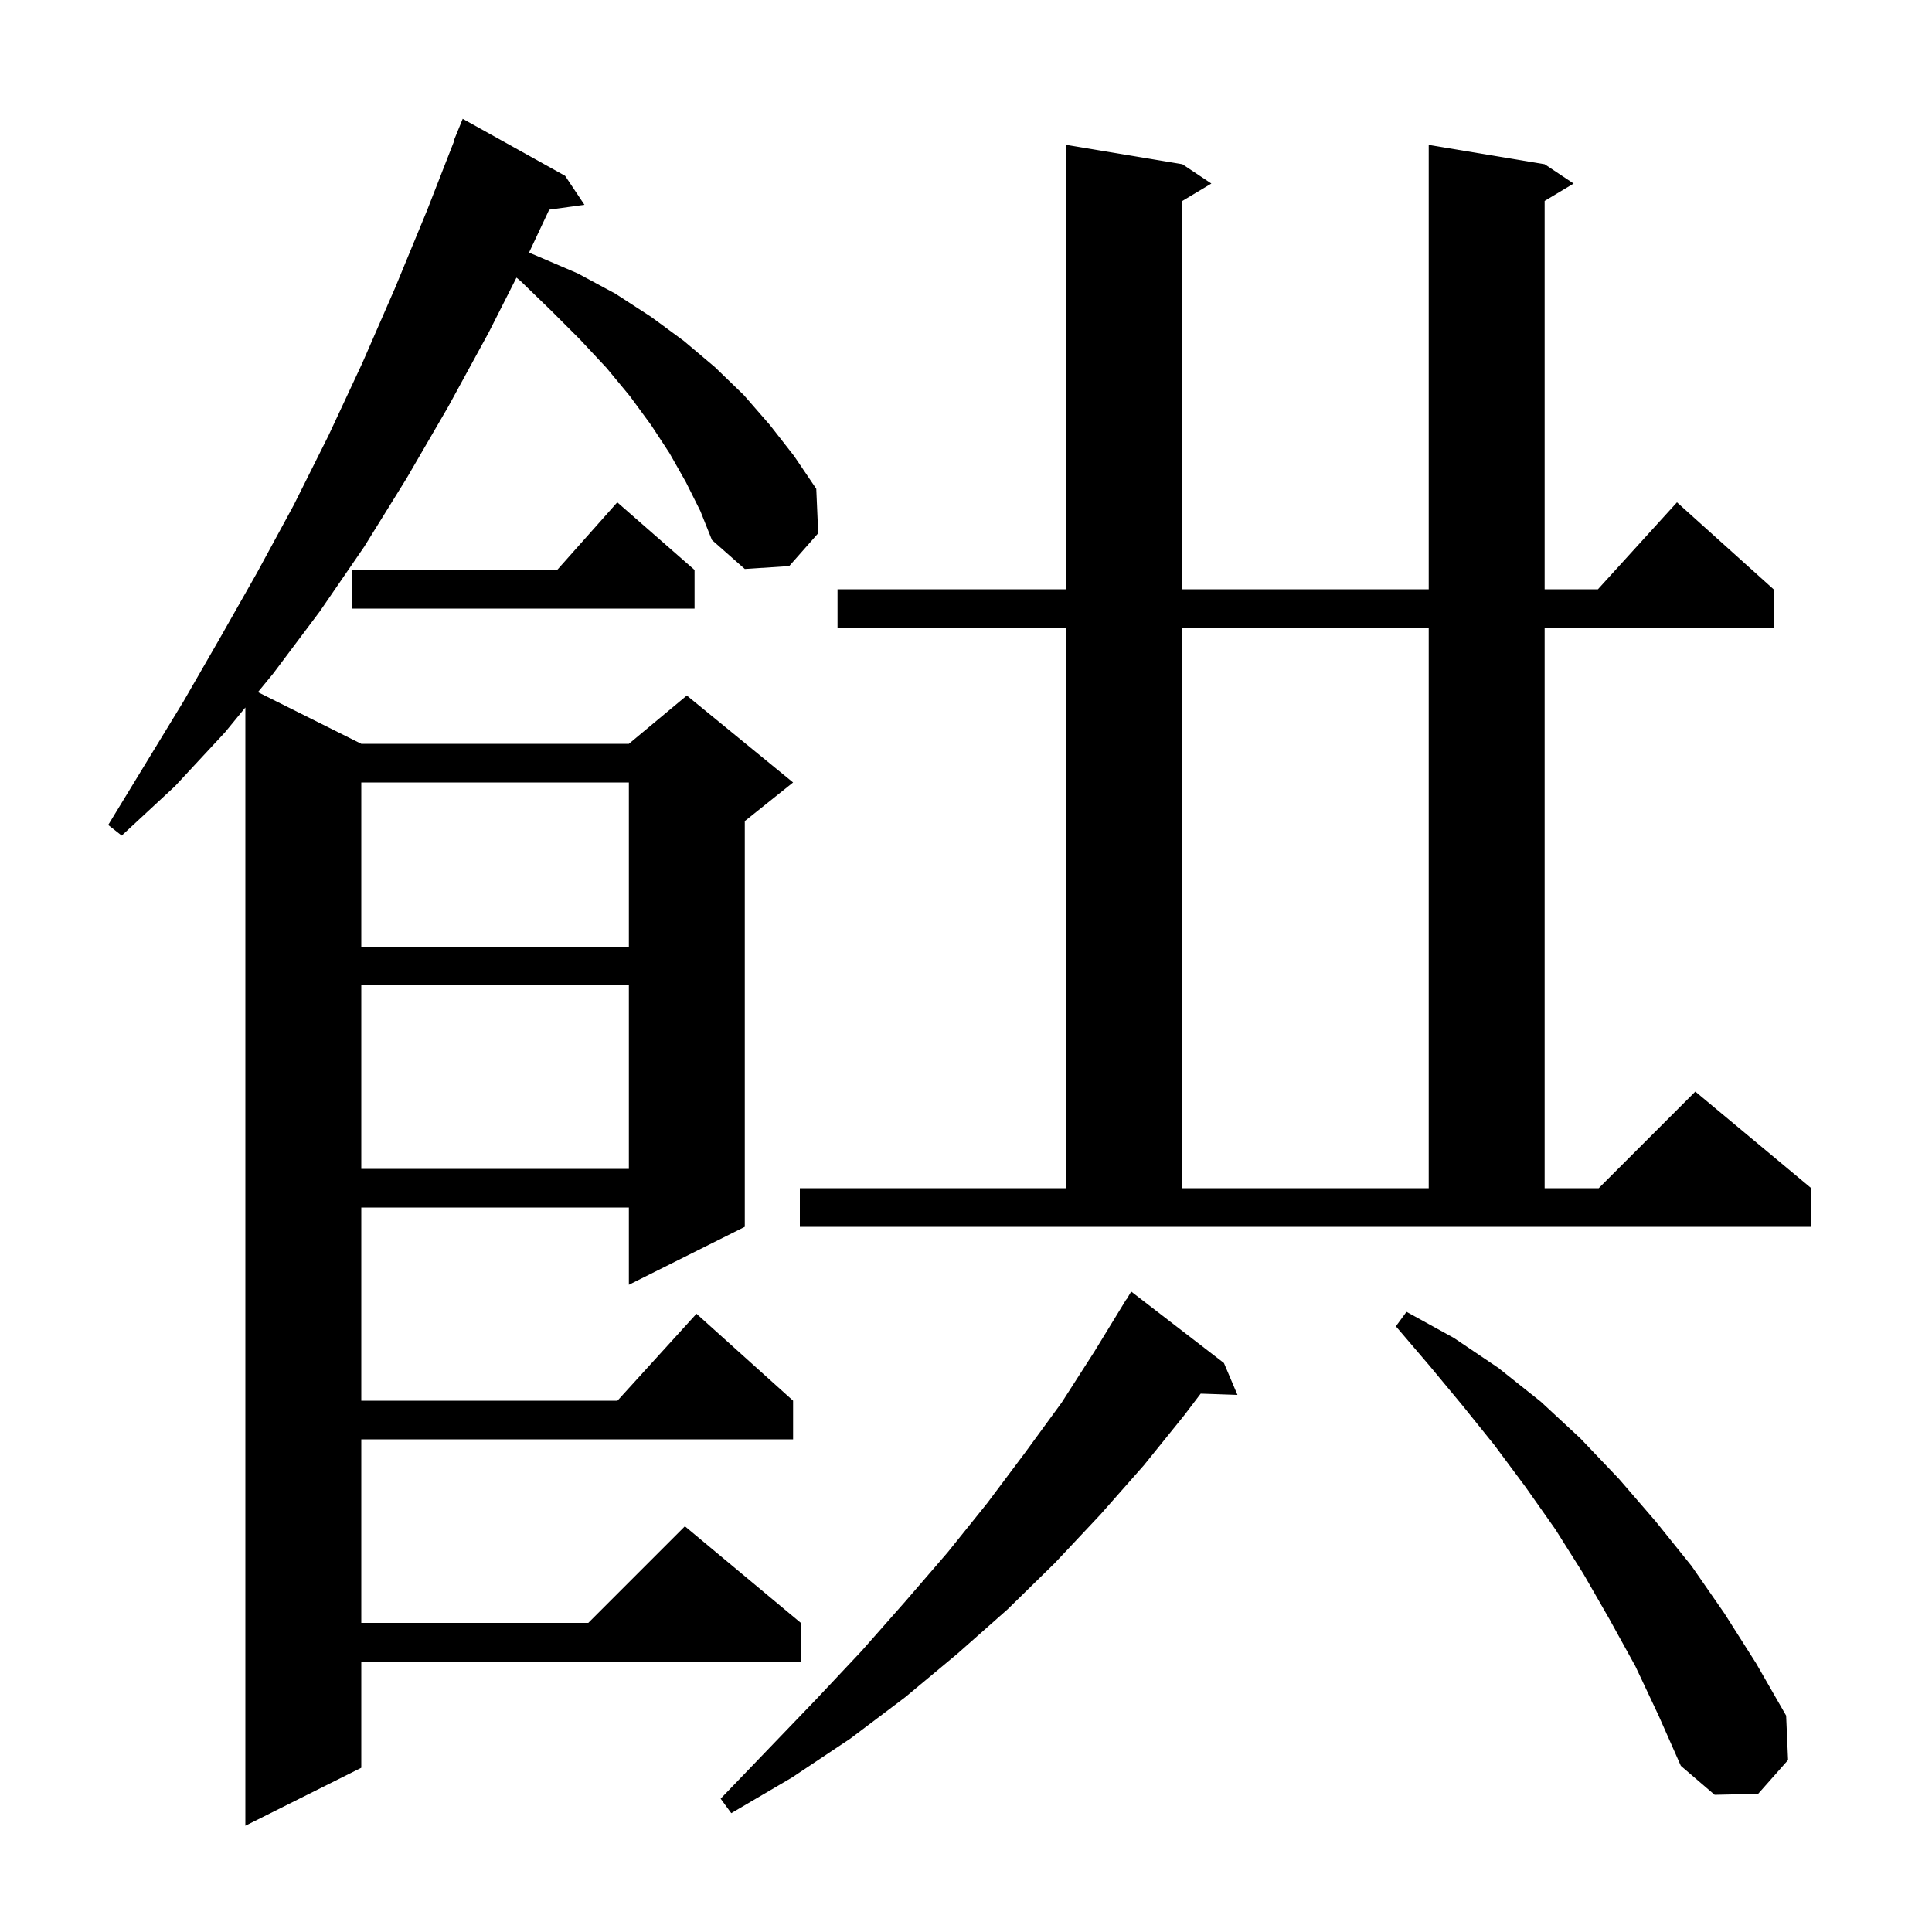
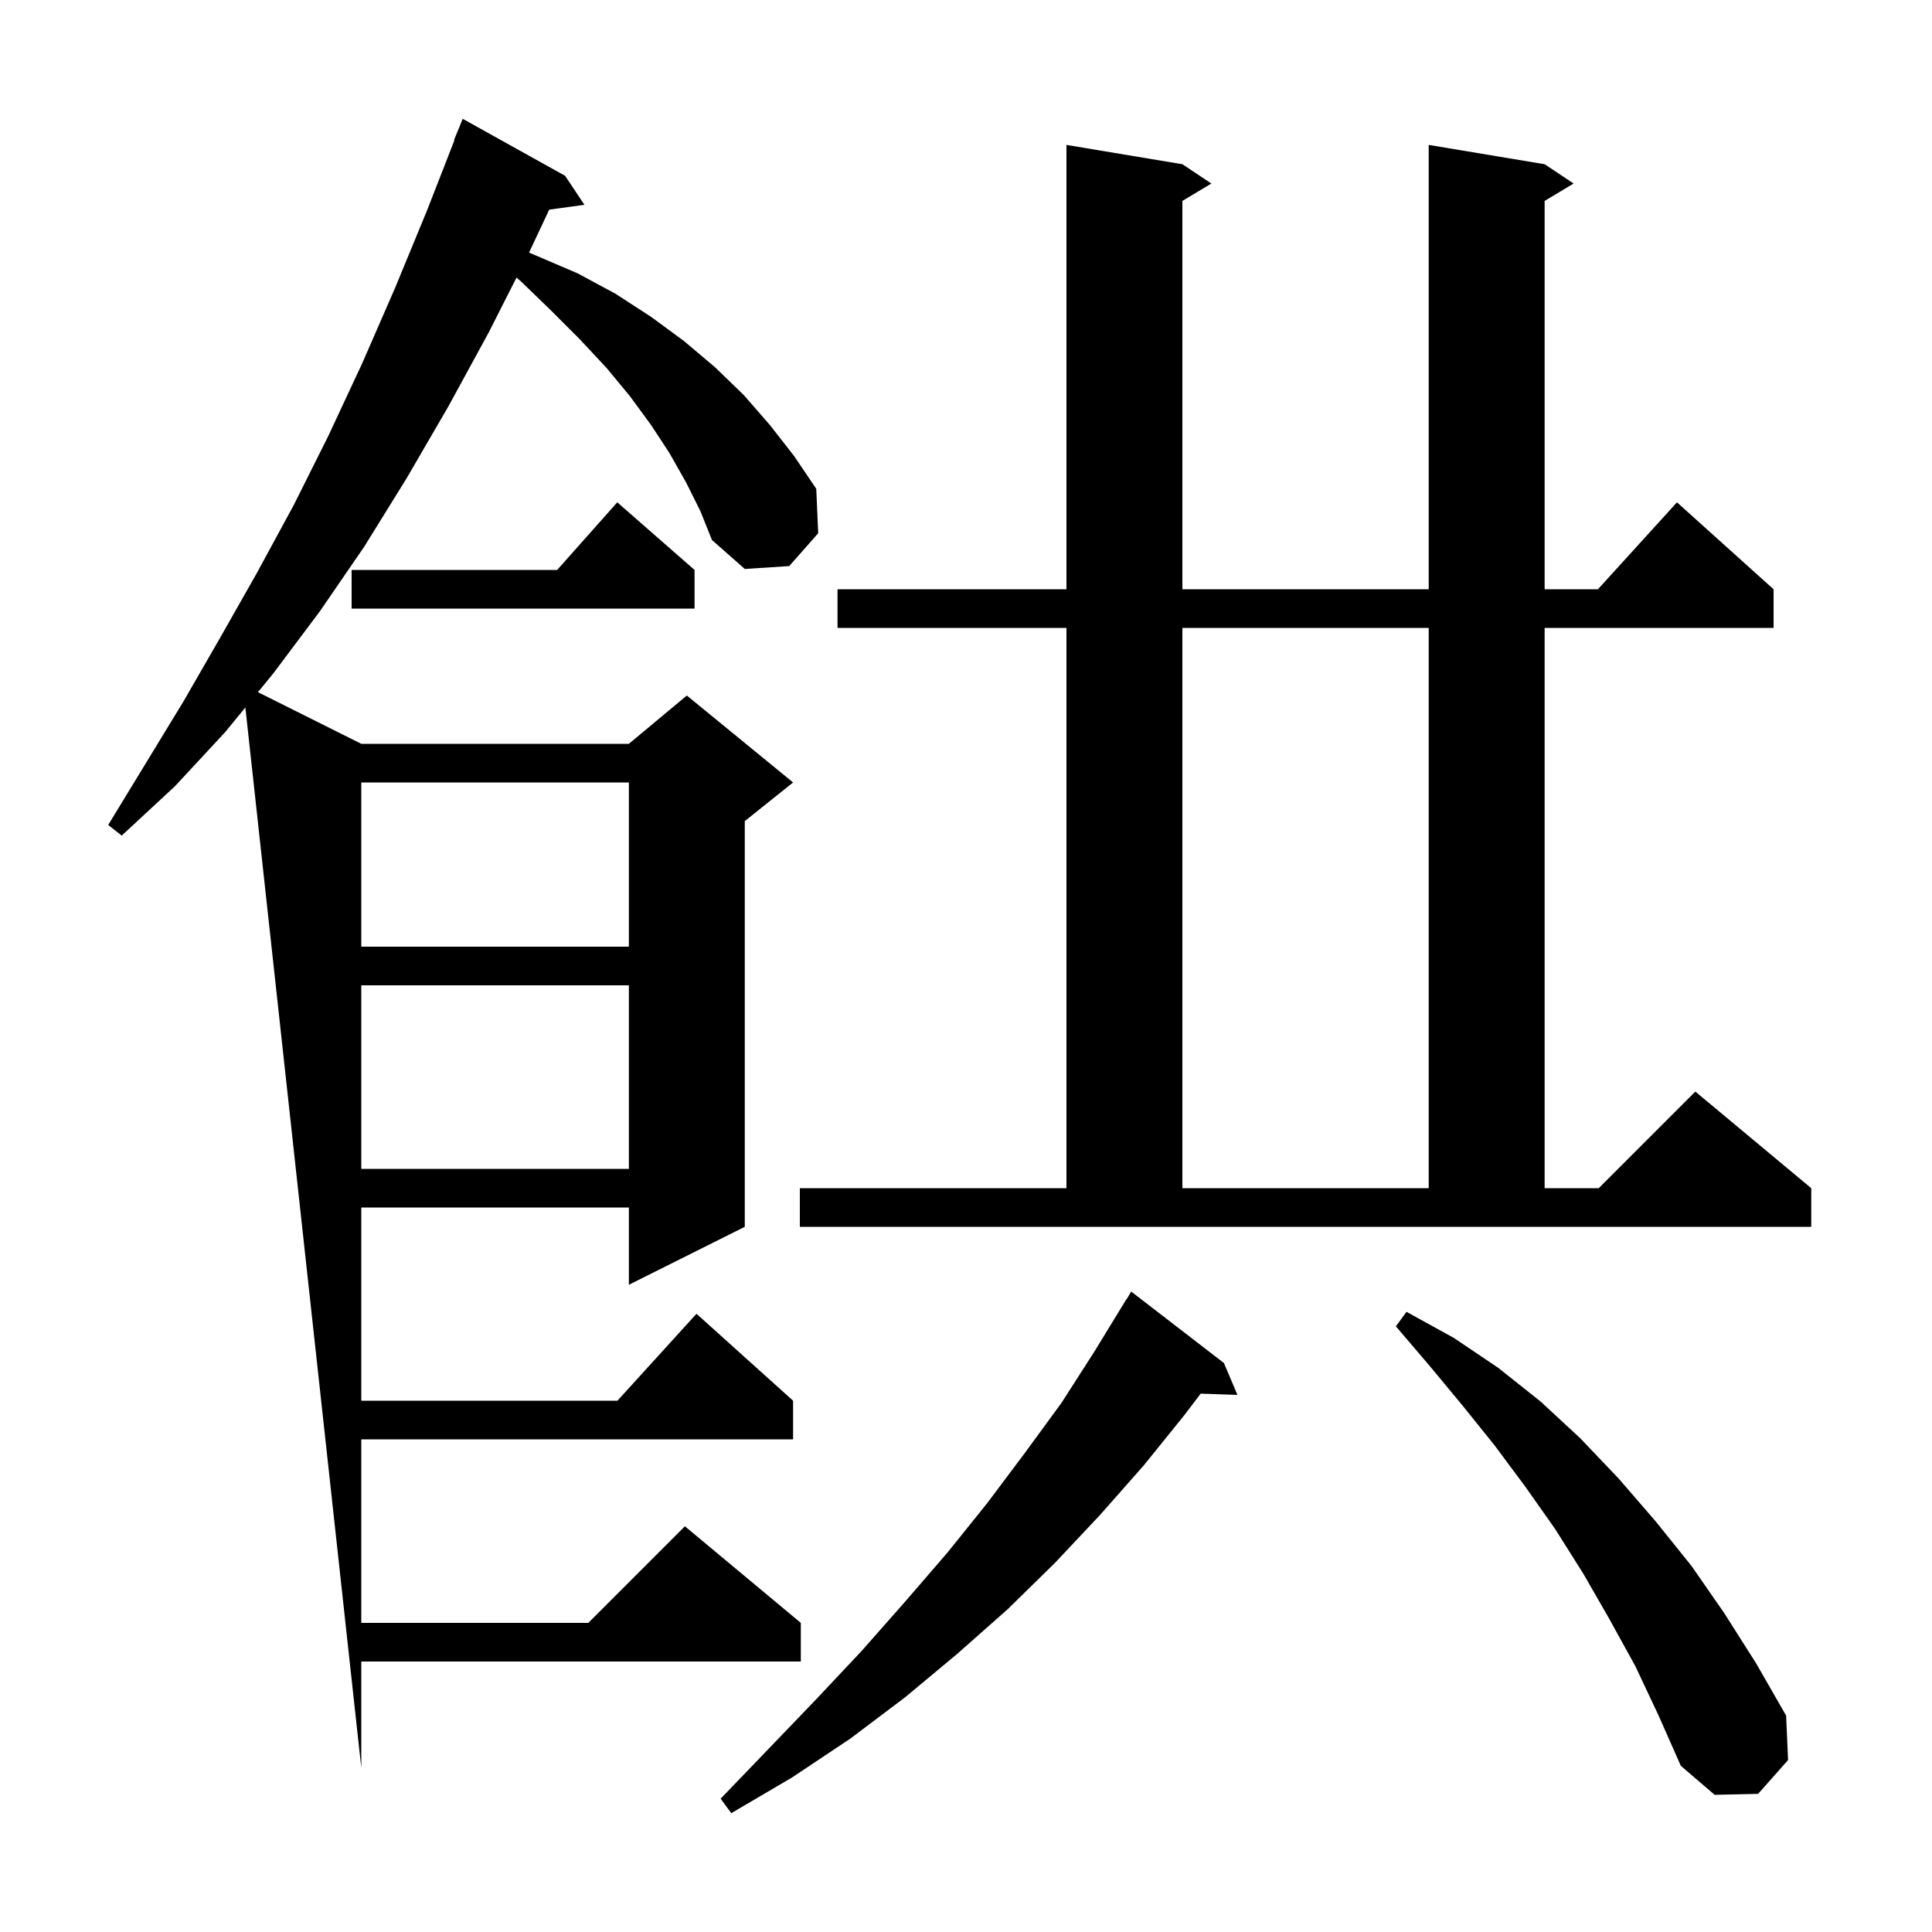
<svg xmlns="http://www.w3.org/2000/svg" version="1.1" baseProfile="full" viewBox="0 0 200 200" width="200" height="200">
  <g fill="black">
-     <path d="M 71.0 49.9 L 69.3 46.9 L 67.4 44.0 L 65.2 41.0 L 62.8 38.1 L 60.0 35.1 L 57.1 32.2 L 53.9 29.1 L 53.466 28.74 L 50.6 34.4 L 46.4 42.1 L 42.1 49.5 L 37.7 56.6 L 33.1 63.3 L 28.3 69.7 L 26.701 71.651 L 37.4 77.0 L 65.1 77.0 L 71.1 72.0 L 82.1 81.0 L 77.1 85.0 L 77.1 127.0 L 65.1 133.0 L 65.1 125.0 L 37.4 125.0 L 37.4 145.0 L 63.918 145.0 L 72.1 136.0 L 82.1 145.0 L 82.1 149.0 L 37.4 149.0 L 37.4 168.0 L 60.9 168.0 L 70.9 158.0 L 82.9 168.0 L 82.9 172.0 L 37.4 172.0 L 37.4 183.0 L 25.4 189.0 L 25.4 73.238 L 23.3 75.8 L 18.1 81.4 L 12.6 86.5 L 11.2 85.4 L 19.0 72.6 L 22.8 66.0 L 26.6 59.3 L 30.4 52.3 L 34.0 45.1 L 37.5 37.6 L 40.9 29.8 L 44.2 21.8 L 47.043 14.514 L 47.0 14.5 L 47.9 12.3 L 58.5 18.2 L 60.5 21.2 L 56.854 21.703 L 54.764 26.15 L 55.6 26.5 L 59.8 28.3 L 63.7 30.4 L 67.4 32.8 L 70.8 35.3 L 74.0 38.0 L 77.0 40.9 L 79.7 44.0 L 82.2 47.2 L 84.5 50.6 L 84.7 55.2 L 81.7 58.6 L 77.1 58.9 L 73.7 55.9 L 72.5 52.9 Z M 126.7 141.1 L 128.1 144.4 L 124.294 144.269 L 122.6 146.5 L 118.4 151.7 L 113.9 156.8 L 109.2 161.8 L 104.3 166.6 L 99.1 171.2 L 93.7 175.7 L 88.0 180.0 L 82.0 184.0 L 75.7 187.7 L 74.6 186.2 L 79.6 181.0 L 84.5 175.9 L 89.2 170.9 L 93.7 165.8 L 98.1 160.7 L 102.2 155.6 L 106.1 150.4 L 109.9 145.2 L 113.3 139.9 L 116.6 134.5 L 116.621 134.514 L 117.1 133.7 Z M 169.3 172.5 L 166.6 167.6 L 163.9 162.9 L 161.0 158.3 L 157.9 153.9 L 154.7 149.6 L 151.4 145.5 L 148.0 141.4 L 144.5 137.3 L 145.6 135.8 L 150.5 138.5 L 155.1 141.6 L 159.5 145.1 L 163.6 148.9 L 167.6 153.1 L 171.4 157.5 L 175.1 162.1 L 178.5 167.0 L 181.8 172.2 L 184.9 177.6 L 185.1 182.2 L 182.0 185.7 L 177.5 185.8 L 174.0 182.8 L 171.7 177.6 Z M 82.8 123.0 L 110.4 123.0 L 110.4 65.0 L 86.7 65.0 L 86.7 61.0 L 110.4 61.0 L 110.4 15.0 L 122.4 17.0 L 125.4 19.0 L 122.4 20.8 L 122.4 61.0 L 147.9 61.0 L 147.9 15.0 L 159.9 17.0 L 162.9 19.0 L 159.9 20.8 L 159.9 61.0 L 165.418 61.0 L 173.6 52.0 L 183.6 61.0 L 183.6 65.0 L 159.9 65.0 L 159.9 123.0 L 165.5 123.0 L 175.5 113.0 L 187.5 123.0 L 187.5 127.0 L 82.8 127.0 Z M 122.4 65.0 L 122.4 123.0 L 147.9 123.0 L 147.9 65.0 Z M 37.4 102.0 L 37.4 121.0 L 65.1 121.0 L 65.1 102.0 Z M 37.4 81.0 L 37.4 98.0 L 65.1 98.0 L 65.1 81.0 Z M 71.9 59.0 L 71.9 63.0 L 36.4 63.0 L 36.4 59.0 L 57.678 59.0 L 63.9 52.0 Z " />
+     <path d="M 71.0 49.9 L 69.3 46.9 L 67.4 44.0 L 65.2 41.0 L 62.8 38.1 L 60.0 35.1 L 57.1 32.2 L 53.9 29.1 L 53.466 28.74 L 50.6 34.4 L 46.4 42.1 L 42.1 49.5 L 37.7 56.6 L 33.1 63.3 L 28.3 69.7 L 26.701 71.651 L 37.4 77.0 L 65.1 77.0 L 71.1 72.0 L 82.1 81.0 L 77.1 85.0 L 77.1 127.0 L 65.1 133.0 L 65.1 125.0 L 37.4 125.0 L 37.4 145.0 L 63.918 145.0 L 72.1 136.0 L 82.1 145.0 L 82.1 149.0 L 37.4 149.0 L 37.4 168.0 L 60.9 168.0 L 70.9 158.0 L 82.9 168.0 L 82.9 172.0 L 37.4 172.0 L 37.4 183.0 L 25.4 73.238 L 23.3 75.8 L 18.1 81.4 L 12.6 86.5 L 11.2 85.4 L 19.0 72.6 L 22.8 66.0 L 26.6 59.3 L 30.4 52.3 L 34.0 45.1 L 37.5 37.6 L 40.9 29.8 L 44.2 21.8 L 47.043 14.514 L 47.0 14.5 L 47.9 12.3 L 58.5 18.2 L 60.5 21.2 L 56.854 21.703 L 54.764 26.15 L 55.6 26.5 L 59.8 28.3 L 63.7 30.4 L 67.4 32.8 L 70.8 35.3 L 74.0 38.0 L 77.0 40.9 L 79.7 44.0 L 82.2 47.2 L 84.5 50.6 L 84.7 55.2 L 81.7 58.6 L 77.1 58.9 L 73.7 55.9 L 72.5 52.9 Z M 126.7 141.1 L 128.1 144.4 L 124.294 144.269 L 122.6 146.5 L 118.4 151.7 L 113.9 156.8 L 109.2 161.8 L 104.3 166.6 L 99.1 171.2 L 93.7 175.7 L 88.0 180.0 L 82.0 184.0 L 75.7 187.7 L 74.6 186.2 L 79.6 181.0 L 84.5 175.9 L 89.2 170.9 L 93.7 165.8 L 98.1 160.7 L 102.2 155.6 L 106.1 150.4 L 109.9 145.2 L 113.3 139.9 L 116.6 134.5 L 116.621 134.514 L 117.1 133.7 Z M 169.3 172.5 L 166.6 167.6 L 163.9 162.9 L 161.0 158.3 L 157.9 153.9 L 154.7 149.6 L 151.4 145.5 L 148.0 141.4 L 144.5 137.3 L 145.6 135.8 L 150.5 138.5 L 155.1 141.6 L 159.5 145.1 L 163.6 148.9 L 167.6 153.1 L 171.4 157.5 L 175.1 162.1 L 178.5 167.0 L 181.8 172.2 L 184.9 177.6 L 185.1 182.2 L 182.0 185.7 L 177.5 185.8 L 174.0 182.8 L 171.7 177.6 Z M 82.8 123.0 L 110.4 123.0 L 110.4 65.0 L 86.7 65.0 L 86.7 61.0 L 110.4 61.0 L 110.4 15.0 L 122.4 17.0 L 125.4 19.0 L 122.4 20.8 L 122.4 61.0 L 147.9 61.0 L 147.9 15.0 L 159.9 17.0 L 162.9 19.0 L 159.9 20.8 L 159.9 61.0 L 165.418 61.0 L 173.6 52.0 L 183.6 61.0 L 183.6 65.0 L 159.9 65.0 L 159.9 123.0 L 165.5 123.0 L 175.5 113.0 L 187.5 123.0 L 187.5 127.0 L 82.8 127.0 Z M 122.4 65.0 L 122.4 123.0 L 147.9 123.0 L 147.9 65.0 Z M 37.4 102.0 L 37.4 121.0 L 65.1 121.0 L 65.1 102.0 Z M 37.4 81.0 L 37.4 98.0 L 65.1 98.0 L 65.1 81.0 Z M 71.9 59.0 L 71.9 63.0 L 36.4 63.0 L 36.4 59.0 L 57.678 59.0 L 63.9 52.0 Z " />
  </g>
</svg>